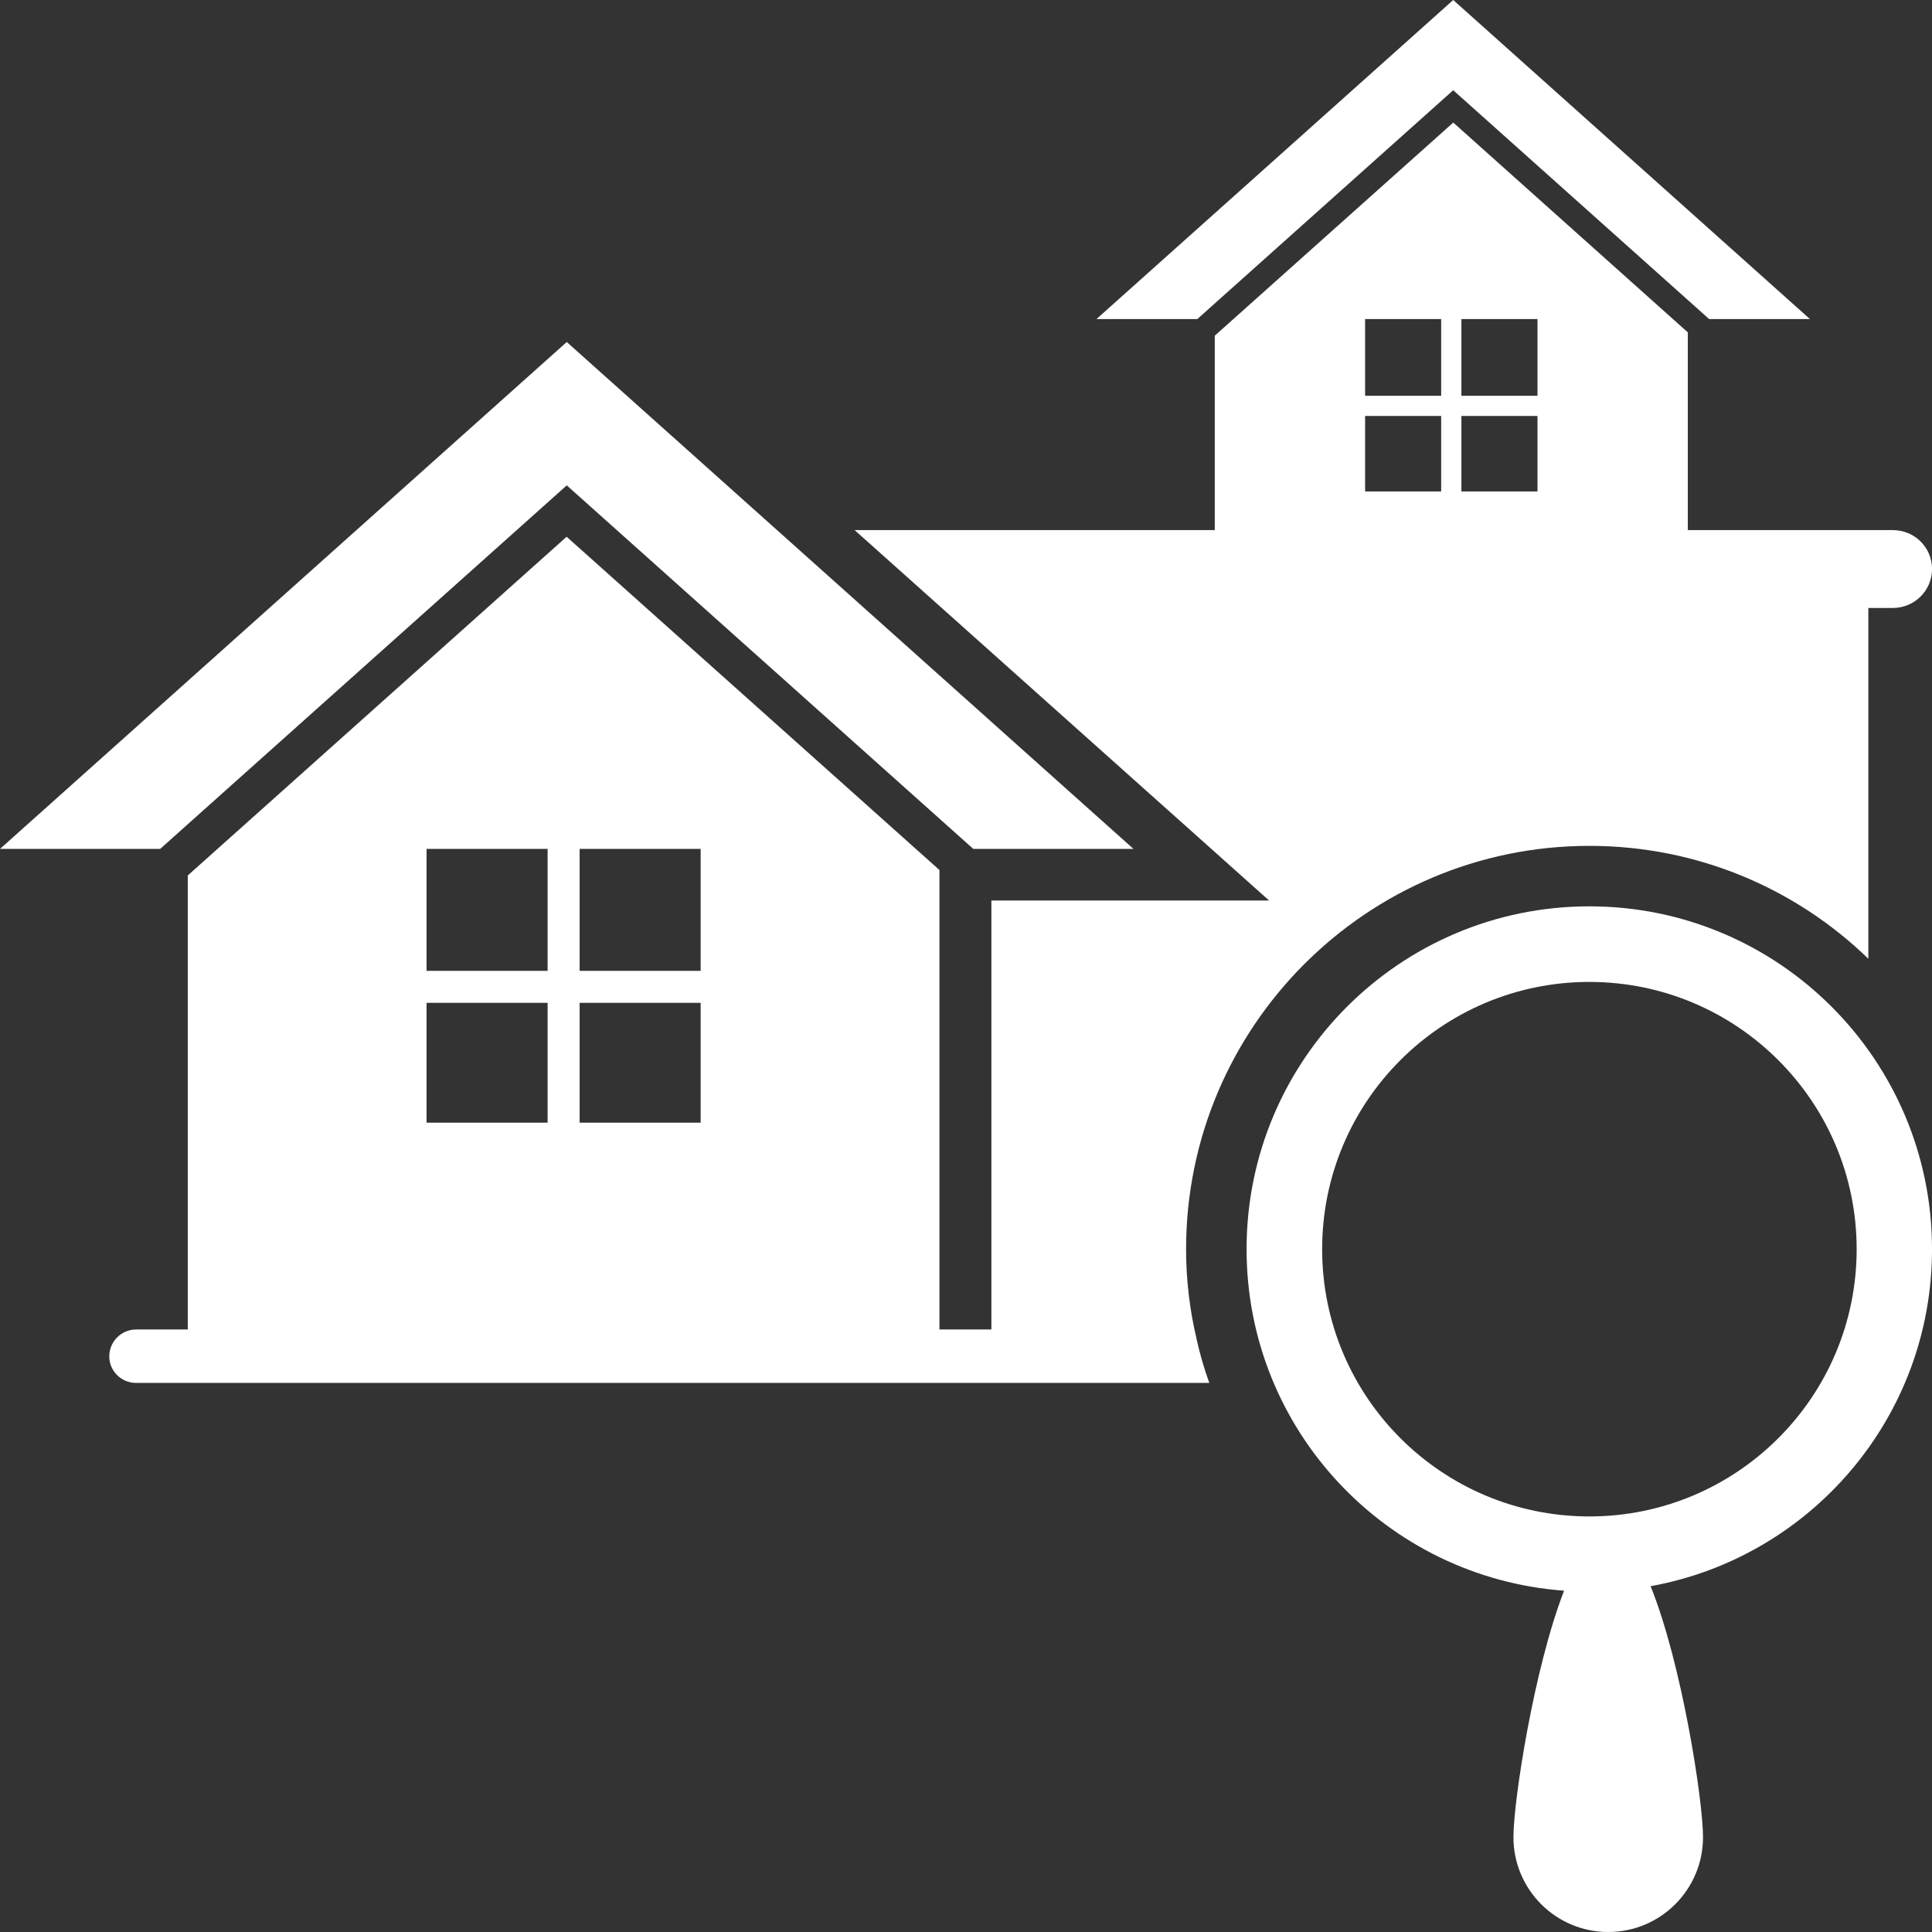
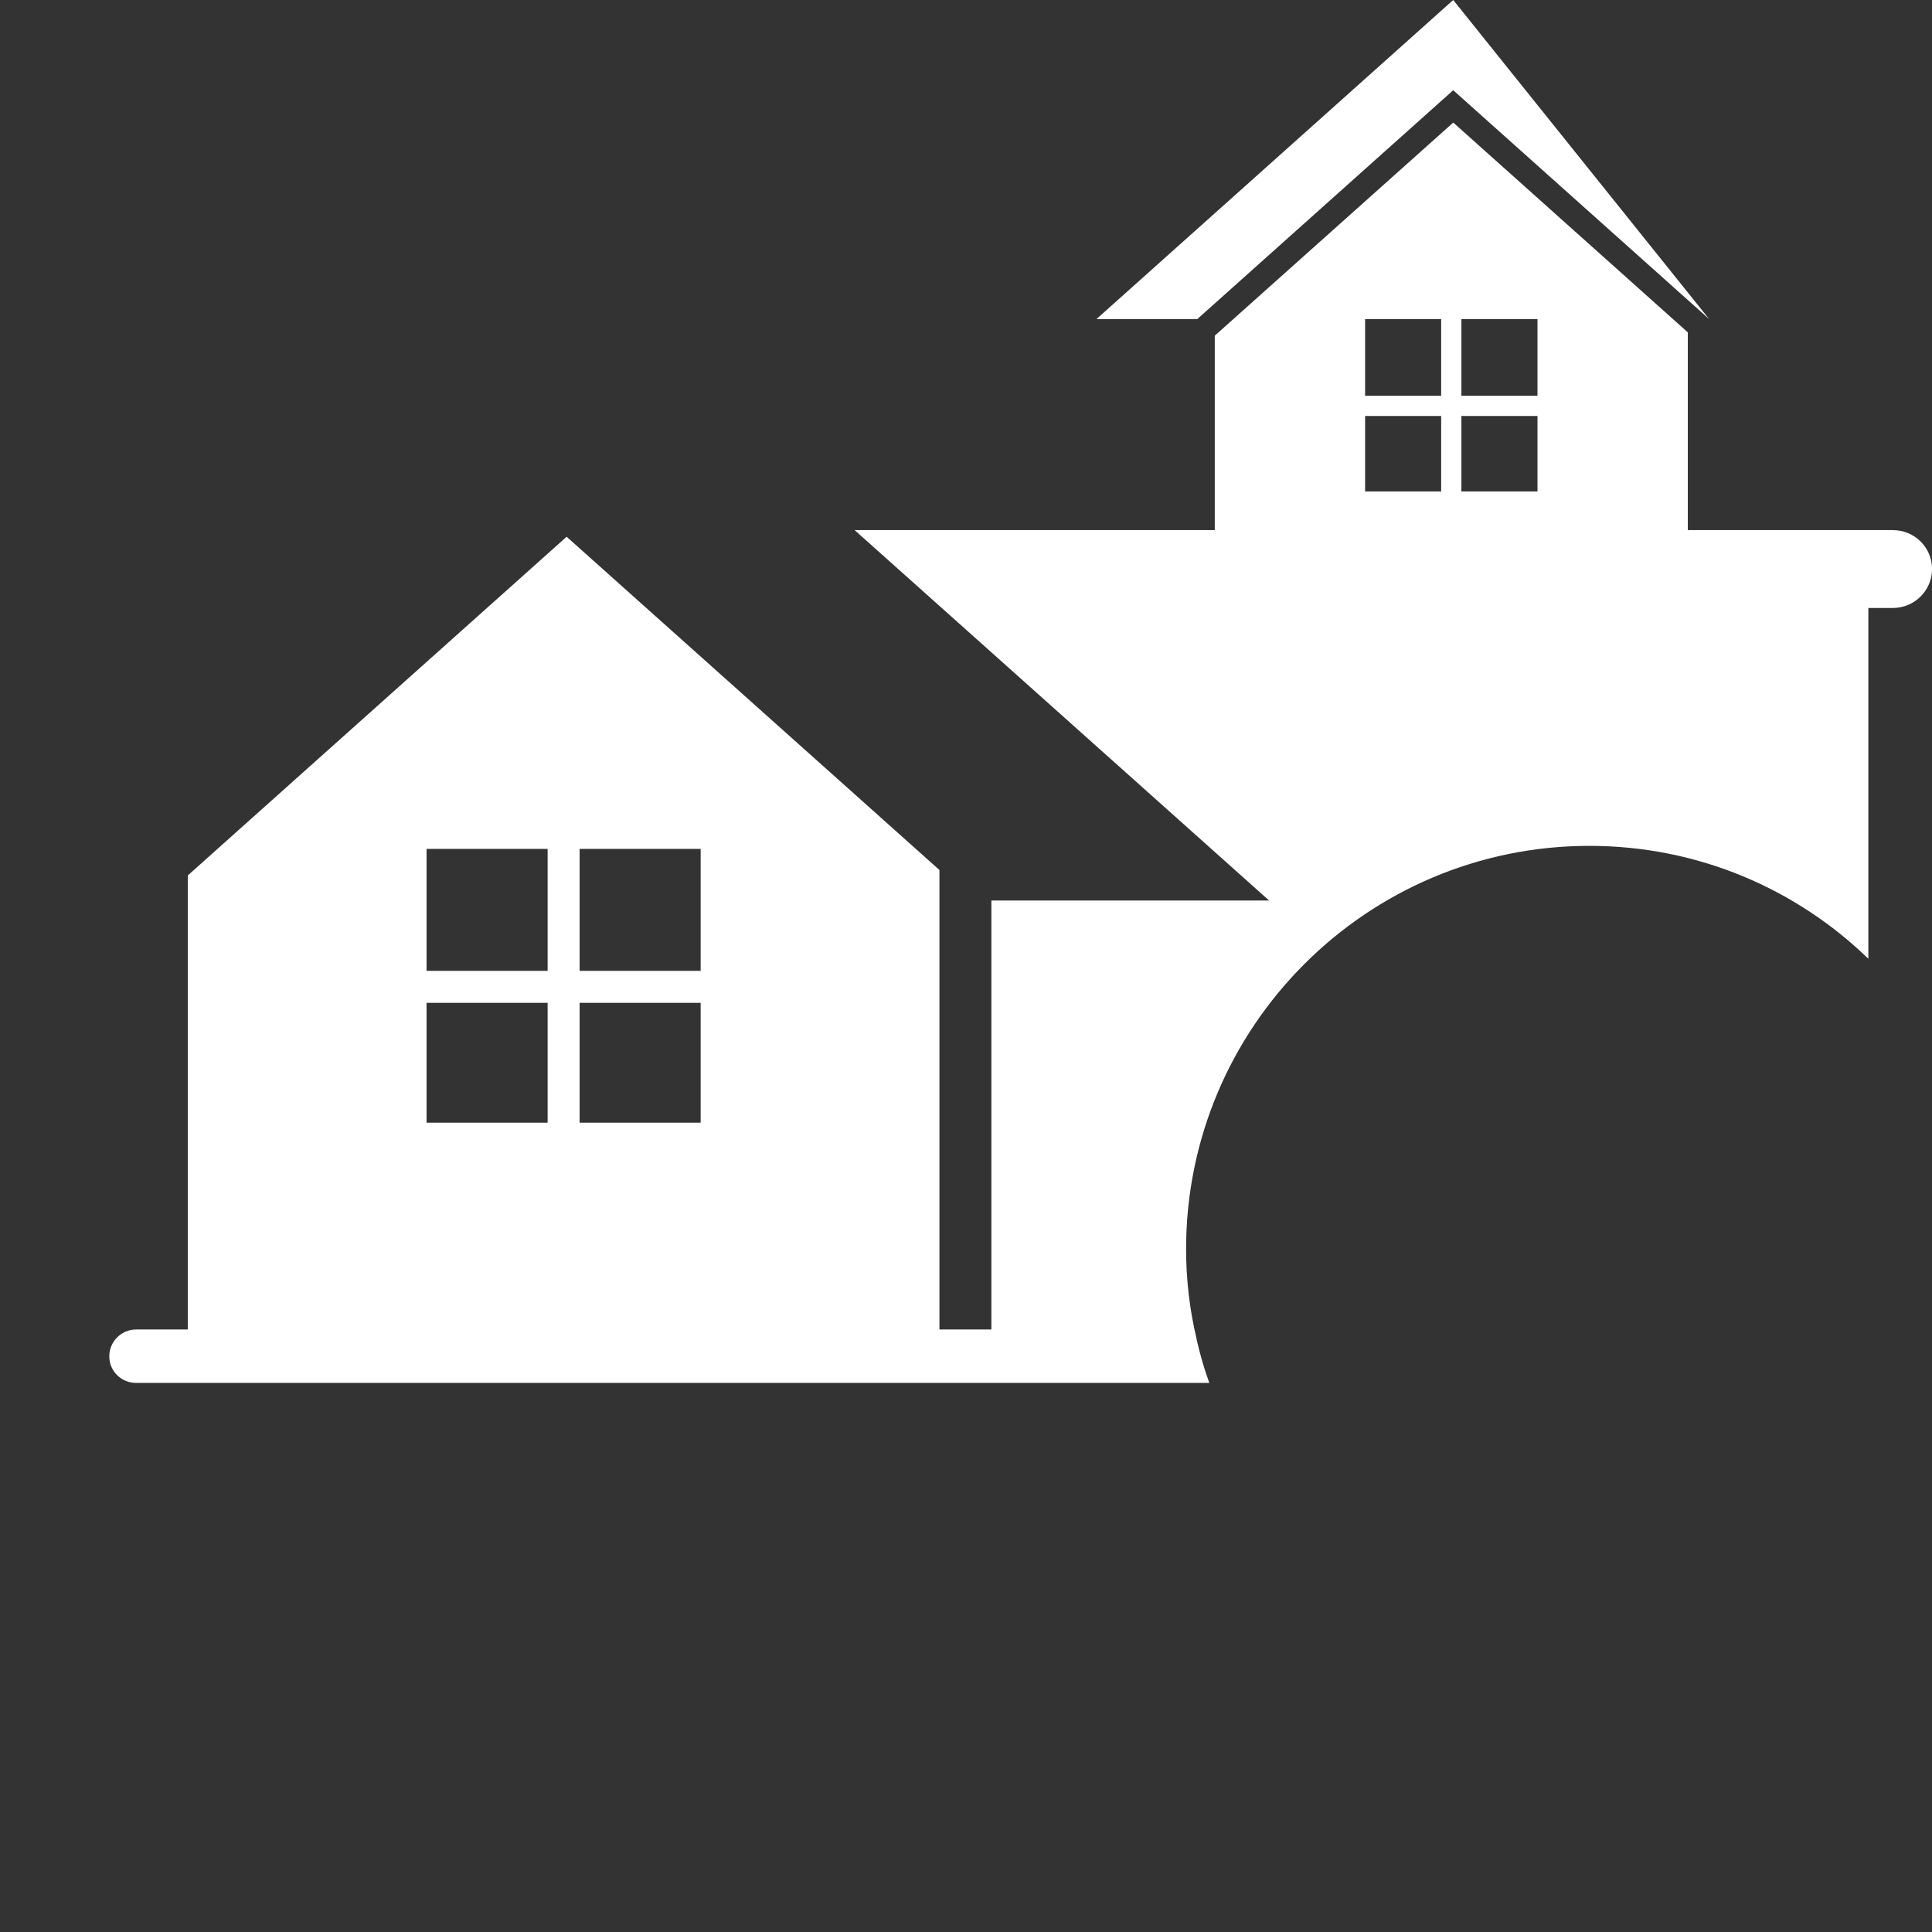
<svg xmlns="http://www.w3.org/2000/svg" width="94" height="94" viewBox="0 0 94 94" fill="none">
  <rect x="0" y="0" width="94" height="94" fill="#333333" stroke="none" />
-   <path d="M77.331 44.097C68.119 44.097 60.651 51.564 60.651 60.776C60.651 69.573 67.463 76.761 76.099 77.394C74.634 81.163 73.635 87.616 73.635 89.388C73.635 91.935 75.7 94 78.247 94C80.794 94 82.859 91.935 82.859 89.388C82.859 87.581 81.821 80.907 80.308 77.175C88.09 75.771 94.001 68.972 94.001 60.778C94.001 51.564 86.534 44.097 77.331 44.097ZM77.331 73.781C70.145 73.781 64.328 67.961 64.328 60.778C64.328 53.592 70.145 47.775 77.331 47.775C84.507 47.775 90.334 53.594 90.334 60.778C90.334 67.963 84.506 73.781 77.331 73.781Z" fill="white" />
  <path d="M58.222 65.155C57.885 63.745 57.708 62.276 57.708 60.778C57.708 49.953 66.506 41.155 77.331 41.155C82.604 41.155 87.392 43.241 90.903 46.648V29.581H92.092C93.15 29.581 94.002 28.729 94.002 27.686C94.002 26.629 93.15 25.792 92.092 25.792H82.119V16.171L70.707 5.963L59.104 16.333V25.792H41.581L61.747 43.814H48.235V64.685H45.708V42.33L27.569 26.115L9.136 42.595V64.685H6.624C5.905 64.685 5.317 65.272 5.317 65.992C5.317 66.712 5.905 67.285 6.624 67.285H58.839C58.585 66.596 58.384 65.883 58.218 65.155H58.222ZM71.103 15.525H74.805V19.256H71.103V15.525ZM71.103 20.24H74.805V23.912H71.103V20.24ZM66.418 15.525H70.119V19.256H66.418V15.525ZM66.418 20.24H70.119V23.912H66.418V20.24ZM28.201 41.302H34.09V47.236H28.201V41.302ZM28.201 48.793H34.09V54.624H28.201V48.793ZM20.754 41.302H26.644V47.236H20.754V41.302ZM20.754 48.793H26.644V54.624H20.754V48.793Z" fill="white" />
-   <path d="M27.575 23.615L47.355 41.303H55.148L27.575 16.64L0 41.303H7.793L27.575 23.615Z" fill="white" />
-   <path d="M70.705 4.39L83.158 15.525H88.063L70.705 0L53.347 15.525H58.253L70.705 4.39Z" fill="white" />
+   <path d="M70.705 4.39L83.158 15.525L70.705 0L53.347 15.525H58.253L70.705 4.39Z" fill="white" />
</svg>